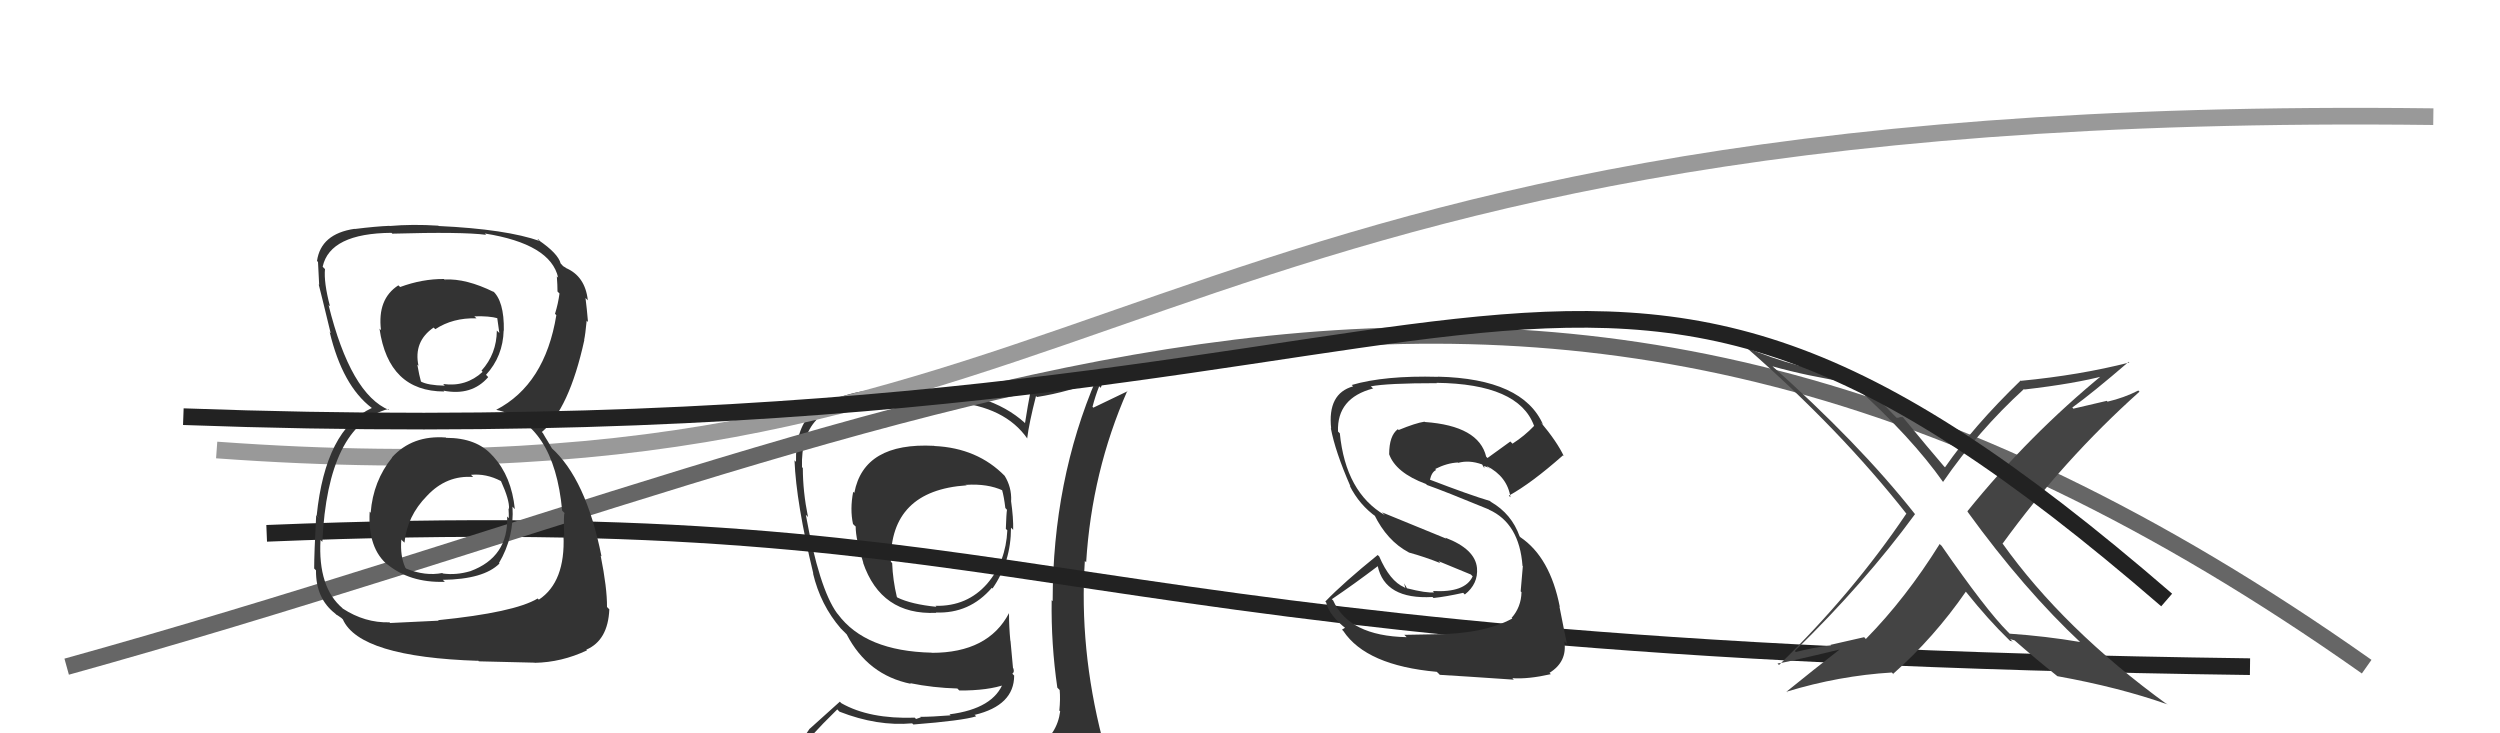
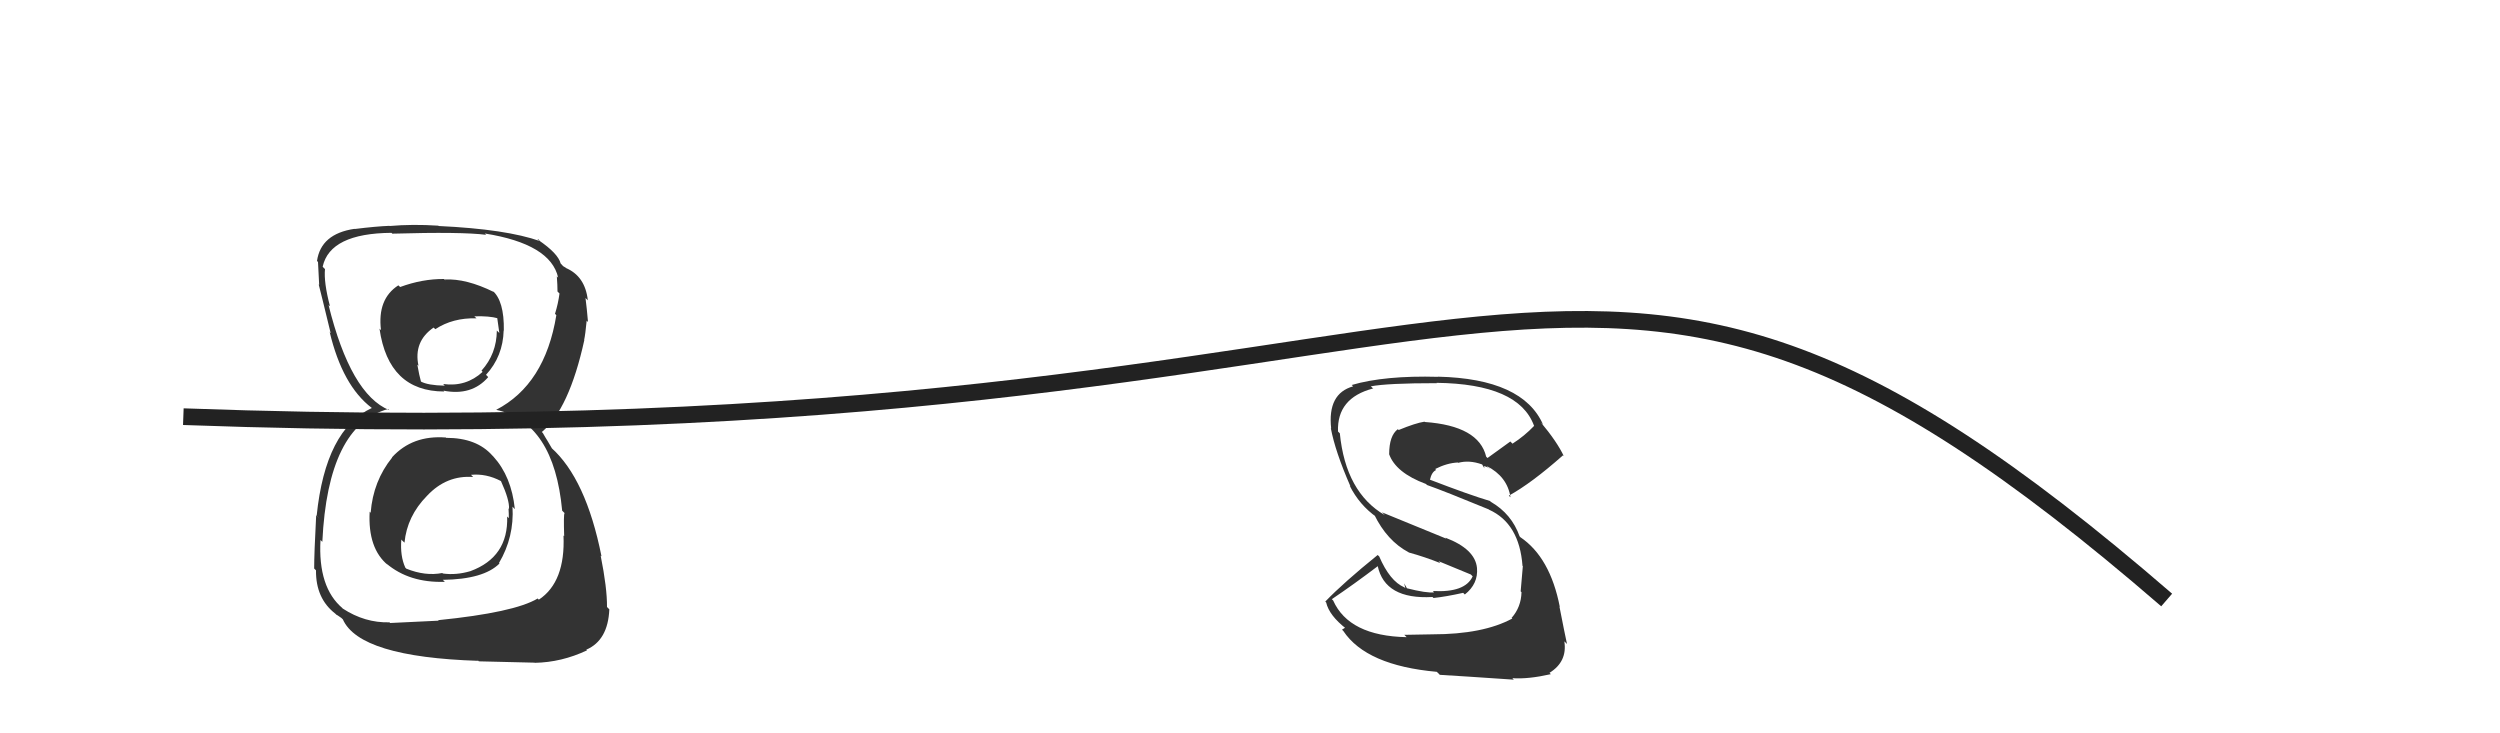
<svg xmlns="http://www.w3.org/2000/svg" width="150" height="44" viewBox="0,0,150,44">
-   <path fill="#333" d="M55.95 26.65L56.05 26.75L56.05 26.75Q51.83 26.53 51.26 29.57L51.25 29.56L51.19 29.51Q50.99 30.56 51.18 31.44L51.26 31.52L51.34 31.59Q51.34 32.36 51.80 33.77L51.64 33.61L51.78 33.75Q52.86 36.92 56.17 36.77L56.19 36.79L56.15 36.75Q58.17 36.83 59.51 35.27L59.57 35.33L59.55 35.31Q60.66 33.72 60.66 31.66L60.80 31.80L60.79 31.79Q60.81 31.09 60.66 30.03L60.72 30.09L60.67 30.04Q60.70 29.23 60.28 28.55L60.14 28.40L60.29 28.56Q58.65 26.88 56.06 26.76ZM60.88 45.21L60.87 45.20L60.84 45.16Q59.09 45.81 51.02 46.19L50.90 46.07L50.89 46.07Q49.23 46.15 47.59 45.32L47.64 45.37L47.67 45.40Q48.41 44.35 50.24 42.56L50.25 42.58L50.37 42.70Q52.64 43.59 54.73 43.40L54.73 43.40L54.80 43.47Q57.74 43.24 58.57 42.98L58.45 42.86L58.49 42.89Q60.85 42.32 60.85 40.53L60.87 40.56L60.74 40.42Q60.88 40.33 60.80 40.10L60.78 40.08L60.63 38.45L60.62 38.44Q60.54 37.60 60.54 36.80L60.52 36.78L60.54 36.79Q59.29 39.17 55.91 39.17L55.83 39.09L55.90 39.16Q51.92 39.07 50.28 36.86L50.29 36.87L50.22 36.79Q49.15 35.31 48.35 30.89L48.44 30.98L48.48 31.02Q48.17 29.49 48.17 28.08L48.02 27.93L48.12 28.03Q48.06 26.19 48.98 25.20L49.01 25.23L48.96 25.18Q50.64 23.77 55.28 23.77L55.32 23.81L57.07 24.00L57.19 24.12Q60.31 24.39 61.65 26.33L61.68 26.36L61.63 26.31Q61.74 25.40 62.16 23.76L62.29 23.89L62.22 23.82Q64.13 23.52 65.88 22.80L65.82 22.73L65.79 22.71Q63.16 28.84 63.16 36.07L63.21 36.12L63.10 36.01Q63.06 38.64 63.44 41.26L63.52 41.34L63.58 41.40Q63.63 41.95 63.56 42.63L63.73 42.80L63.61 42.68Q63.43 44.07 62.22 44.83L62.31 44.93L62.13 44.74Q61.63 45.01 60.80 45.12ZM63.78 48.07L63.88 48.17L63.89 48.18Q65.33 48.22 66.10 47.26L66.18 47.35L66.05 47.22Q66.51 46.39 66.40 45.66L66.38 45.64L66.32 45.58Q66.29 45.02 66.10 44.26L66.04 44.20L66.13 44.29Q64.75 38.91 65.09 33.66L65.10 33.67L65.17 33.73Q65.51 28.29 67.64 23.45L67.66 23.47L65.60 24.46L65.55 24.41Q65.72 23.75 65.95 23.18L66.05 23.27L66.44 22.03L66.48 22.07Q64.19 23.09 61.98 23.50L61.94 23.46L61.85 23.38Q61.66 24.36 61.50 25.39L61.38 25.27L61.50 25.38Q59.35 23.43 55.32 23.43L55.38 23.49L53.55 23.41L53.45 23.31Q50.31 23.41 48.63 24.81L48.64 24.82L48.65 24.83Q47.72 25.80 47.76 27.71L47.77 27.72L47.67 27.62Q47.77 30.16 48.80 34.42L48.89 34.51L48.78 34.40Q49.23 36.30 50.45 37.71L50.47 37.73L50.82 38.08L50.95 38.21L50.80 38.06Q52.06 40.50 54.65 41.03L54.55 40.93L54.61 40.99Q55.99 41.27 57.44 41.31L57.41 41.28L57.56 41.43Q59.28 41.44 60.35 41.06L60.38 41.09L60.21 40.92Q59.63 42.52 56.97 42.86L56.99 42.88L57.04 42.92Q55.90 43.01 55.22 43.01L55.25 43.04L54.96 43.14L54.89 43.06Q52.16 43.15 50.48 42.19L50.39 42.10L48.59 43.72L48.58 43.72Q47.92 44.73 47.08 45.68L46.95 45.56L47.06 45.66Q48.08 46.22 49.07 46.41L48.91 46.26L48.12 47.22L48.06 47.16Q50.71 48.17 56.34 48.17L56.37 48.20L56.69 48.29L56.61 48.21Q60.23 48.21 63.81 48.10ZM57.85 28.97L57.84 28.96L57.98 29.09Q59.26 29.01 60.17 29.43L60.13 29.38L60.12 29.38Q60.24 29.80 60.32 30.48L60.43 30.60L60.42 30.58Q60.38 30.82 60.35 31.73L60.50 31.88L60.44 31.82Q60.35 33.71 59.24 35.01L59.16 34.93L59.24 35.01Q58.04 36.39 56.13 36.35L56.22 36.44L56.20 36.41Q54.68 36.26 53.84 35.85L53.84 35.85L53.81 35.81Q53.57 34.81 53.53 33.79L53.47 33.72L53.45 33.70Q53.40 29.43 58.00 29.12Z" />
-   <path d="M16 32 C65 30,60 39,135 40" stroke="#222" fill="none" />
-   <path d="M13 27 C68 31,65 6,146 7" stroke="#999" fill="none" />
-   <path d="M4 40 C58 25,91 4,142 40" stroke="#666" fill="none" />
-   <path fill="#444" d="M124.81 38.52L124.81 38.51L124.81 38.52Q122.75 38.17 120.58 38.02L120.48 37.92L120.48 37.92Q119.15 36.59 116.49 32.74L116.45 32.71L116.38 32.64Q114.35 35.90 111.95 38.34L111.85 38.23L109.83 38.69L109.86 38.72Q108.74 38.86 107.75 39.12L107.82 39.19L107.69 39.06Q111.89 34.96 114.90 30.85L115.00 30.95L114.91 30.86Q111.54 26.58 106.14 21.79L106.32 21.97L106.32 21.97Q108.40 22.56 111.10 22.98L111.28 23.16L111.26 23.14Q114.70 26.24 116.60 28.94L116.51 28.85L116.58 28.92Q118.69 25.85 121.44 23.34L121.41 23.32L121.47 23.37Q124.50 23.02 126.33 22.53L126.35 22.54L126.23 22.43Q121.73 26.11 118.04 30.68L118.11 30.75L118.05 30.70Q121.44 35.38 124.91 38.62ZM127.78 21.76L127.71 21.70L127.76 21.75Q124.79 22.51 121.25 22.85L121.19 22.79L121.23 22.84Q118.41 25.57 116.70 28.04L116.60 27.94L116.69 28.04Q115.76 26.96 114.13 24.98L114.17 25.03L113.97 25.02L113.99 25.04Q113.91 25.07 113.80 25.07L113.77 25.04L113.60 24.87Q112.95 24.15 111.31 22.70L111.20 22.59L111.23 22.62Q107.65 22.08 104.80 20.86L104.84 20.90L104.78 20.85Q110.39 25.74 114.43 30.88L114.42 30.87L114.38 30.82Q111.16 35.60 106.74 39.90L106.61 39.77L106.65 39.81Q106.97 39.79 110.47 38.95L110.37 38.85L110.44 38.92Q108.83 40.17 107.19 41.50L107.29 41.59L107.20 41.50Q110.35 40.54 113.51 40.35L113.67 40.52L113.59 40.43Q116.05 38.25 117.95 35.50L117.85 35.40L117.95 35.50Q119.31 37.20 120.53 38.38L120.61 38.46L120.60 38.46Q120.71 38.45 120.79 38.53L120.61 38.35L120.87 38.42L120.86 38.41Q122.10 39.50 123.43 40.56L123.55 40.69L123.44 40.57Q127.15 41.24 130.04 42.26L129.89 42.12L130.05 42.28Q123.82 37.76 120.13 32.58L120.03 32.48L120.16 32.61Q123.81 27.58 128.37 23.50L128.34 23.47L128.30 23.43Q127.44 23.87 126.45 24.10L126.41 24.05L124.40 24.52L124.34 24.45Q125.55 23.58 127.72 21.71Z" />
  <path fill="#333" d="M26.63 26.13L26.77 26.27L26.75 26.25Q24.74 26.10 23.52 27.44L23.63 27.55L23.53 27.45Q22.39 28.86 22.24 30.76L22.28 30.81L22.18 30.70Q22.06 32.91 23.28 33.91L23.30 33.93L23.18 33.81Q24.56 34.98 26.69 34.91L26.63 34.85L26.57 34.79Q29.02 34.76 29.97 33.81L29.82 33.66L29.94 33.78Q30.86 32.22 30.75 30.40L30.85 30.51L30.89 30.54Q30.69 28.59 29.60 27.39L29.69 27.48L29.54 27.33Q28.60 26.27 26.77 26.27ZM26.75 16.85L26.64 16.74L26.64 16.74Q25.34 16.73 24.01 17.22L23.92 17.14L23.90 17.12Q22.63 17.94 22.86 19.81L22.82 19.77L22.77 19.72Q23.31 23.49 26.66 23.49L26.66 23.49L26.61 23.44Q28.30 23.77 29.29 22.63L29.26 22.59L29.16 22.49Q30.18 21.38 30.22 19.82L30.17 19.77L30.23 19.84Q30.26 18.04 29.54 17.43L29.70 17.59L29.63 17.52Q27.97 16.70 26.68 16.77ZM26.34 37.26L26.32 37.24L23.41 37.38L23.37 37.34Q21.89 37.38 20.56 36.51L20.53 36.48L20.56 36.50Q19.07 35.25 19.23 32.39L19.22 32.39L19.34 32.51Q19.67 25.53 23.29 24.54L23.27 24.52L23.36 24.61Q21.04 23.66 19.71 18.29L19.69 18.28L19.80 18.38Q19.42 16.94 19.50 16.14L19.44 16.09L19.36 16.00Q19.80 14.00 23.49 13.97L23.53 14.01L23.54 14.02Q27.72 13.90 29.17 14.09L29.16 14.08L29.09 14.01Q33.04 14.64 33.49 16.66L33.34 16.51L33.41 16.58Q33.45 17.11 33.45 17.49L33.61 17.65L33.57 17.61Q33.49 18.22 33.30 18.83L33.44 18.97L33.38 18.91Q32.70 23.07 29.77 24.59L29.76 24.58L29.77 24.59Q33.24 25.35 33.73 30.64L33.89 30.80L33.87 30.79Q33.81 30.87 33.85 32.17L33.76 32.08L33.81 32.13Q33.93 34.92 32.33 35.98L32.25 35.90L32.26 35.91Q30.86 36.75 26.29 37.21ZM28.62 39.57L28.73 39.68L32.08 39.76L32.08 39.77Q33.70 39.74 35.22 39.02L35.23 39.03L35.18 38.98Q36.48 38.42 36.56 36.56L36.46 36.46L36.42 36.42Q36.43 35.28 36.04 33.34L36.10 33.39L36.09 33.38Q35.16 28.72 33.07 26.86L33.12 26.91L32.85 26.45L32.72 26.24L32.57 25.98L32.51 25.92Q34.15 24.55 35.06 20.40L35.05 20.39L35.05 20.39Q35.12 20.08 35.20 19.24L35.16 19.20L35.28 19.32Q35.21 18.49 35.13 17.88L35.31 18.06L35.27 18.02Q35.11 16.56 33.93 16.07L33.93 16.07L33.99 16.09L33.79 15.97L33.64 15.81Q33.48 15.20 32.30 14.40L32.27 14.38L32.27 14.33L32.41 14.47Q30.39 13.75 26.32 13.56L26.30 13.54L26.30 13.54Q24.75 13.44 23.38 13.56L23.37 13.55L23.37 13.55Q22.57 13.58 21.28 13.74L21.26 13.71L21.27 13.73Q19.25 14.03 19.02 15.66L19.09 15.73L19.08 15.72Q19.11 16.29 19.15 17.09L19.08 17.02L19.12 17.06Q19.27 17.63 19.84 19.99L19.74 19.89L19.78 19.92Q20.55 23.14 22.30 24.47L22.33 24.50L22.48 24.65L22.31 24.48Q19.53 25.77 19.00 30.94L19.17 31.12L18.97 30.92Q18.85 33.20 18.85 34.11L18.79 34.05L18.96 34.22Q18.94 35.91 20.12 36.82L20.18 36.88L20.16 36.87Q20.21 36.88 20.47 37.07L20.43 37.03L20.57 37.16Q21.57 39.42 28.69 39.65ZM28.41 28.64L28.31 28.54L28.26 28.49Q29.17 28.40 30.05 28.86L30.09 28.91L30.06 28.87Q30.58 30.01 30.54 30.54L30.42 30.42L30.51 30.50Q30.53 30.80 30.53 31.10L30.55 31.11L30.43 30.99Q30.51 33.43 28.22 34.27L28.28 34.33L28.22 34.27Q27.37 34.52 26.57 34.41L26.65 34.49L26.54 34.38Q25.52 34.58 24.38 34.12L24.38 34.12L24.32 34.06Q24.00 33.36 24.08 32.37L24.11 32.41L24.27 32.56Q24.42 30.97 25.62 29.75L25.43 29.56L25.62 29.75Q26.79 28.50 28.39 28.62ZM28.50 19.01L28.65 19.16L28.46 18.98Q29.35 18.95 29.88 19.10L29.83 19.05L29.96 19.98L29.81 19.83Q29.80 21.23 28.89 22.24L29.02 22.38L28.96 22.31Q27.96 23.23 26.59 23.04L26.71 23.17L26.68 23.14Q25.67 23.12 25.25 22.89L25.30 22.93L25.26 22.90Q25.16 22.56 25.04 21.88L25.20 22.03L25.11 21.95Q24.80 20.49 26.02 19.65L26.00 19.64L26.12 19.75Q27.17 19.06 28.58 19.10Z" />
  <path d="M11 25 C93 28,93 4,130 36" stroke="#222" fill="none" />
  <path fill="#333" d="M86.07 38.19L85.94 38.06L84.26 38.09L84.40 38.23Q80.94 38.16 79.99 36.03L80.01 36.05L79.91 35.95Q81.23 35.06 82.68 33.96L82.56 33.84L82.66 33.95Q83.09 35.98 85.95 35.82L86.09 35.96L86.01 35.88Q86.76 35.80 87.79 35.57L87.85 35.63L87.89 35.67Q88.70 35.03 88.62 34.08L88.68 34.13L88.62 34.08Q88.51 32.94 86.72 32.26L86.78 32.32L82.92 30.74L83.09 30.91Q80.74 29.54 80.39 26.00L80.39 26.00L80.28 25.89Q80.21 23.88 82.38 23.31L82.42 23.34L82.25 23.18Q83.24 22.99 86.21 22.99L86.15 22.93L86.19 22.97Q91.12 23.03 92.04 25.54L92.10 25.61L92.05 25.55Q91.47 26.16 90.75 26.62L90.62 26.49L89.25 27.48L89.17 27.40Q88.73 25.55 85.49 25.32L85.60 25.42L85.47 25.30Q84.94 25.38 83.92 25.80L83.98 25.86L83.87 25.75Q83.35 26.14 83.35 27.25L83.40 27.30L83.34 27.23Q83.73 28.36 85.56 29.04L85.53 29.01L85.62 29.10Q86.67 29.47 89.34 30.57L89.28 30.51L89.34 30.58Q91.16 31.40 91.35 33.95L91.33 33.93L91.37 33.97Q91.32 34.49 91.24 35.48L91.37 35.61L91.29 35.53Q91.27 36.42 90.70 37.07L90.63 37.01L90.74 37.11Q88.99 38.06 85.94 38.06ZM90.81 40.76L90.74 40.69L90.74 40.69Q91.68 40.76 93.05 40.45L93.07 40.47L92.97 40.37Q94.05 39.70 93.86 38.48L93.90 38.52L94.02 38.64Q93.88 38.00 93.57 36.41L93.56 36.39L93.59 36.42Q93.01 33.44 91.22 32.23L91.16 32.16L91.18 32.19Q90.70 30.83 89.45 30.11L89.55 30.21L89.40 30.06Q88.21 29.71 85.74 28.76L85.79 28.82L85.79 28.81Q85.90 28.31 86.17 28.20L86.13 28.16L86.11 28.14Q86.82 27.78 87.47 27.75L87.38 27.66L87.49 27.77Q88.15 27.59 88.91 27.86L88.93 27.87L89.06 28.09L89.05 27.96L89.36 28.08L89.35 28.11L89.20 27.96Q90.44 28.59 90.63 29.84L90.50 29.71L90.53 29.74Q91.88 29.00 93.78 27.32L93.83 27.37L93.84 27.39Q93.43 26.51 92.44 25.33L92.56 25.45L92.59 25.49Q91.38 22.72 86.28 22.60L86.21 22.53L86.29 22.61Q83.08 22.52 81.10 23.10L81.17 23.16L81.19 23.18Q79.64 23.61 79.87 25.71L79.84 25.68L79.85 25.69Q80.11 27.09 81.03 29.19L80.98 29.14L80.98 29.14Q81.57 30.31 82.60 31.03L82.47 30.90L82.45 30.87Q83.22 32.45 84.52 33.14L84.52 33.14L84.53 33.15Q85.48 33.41 86.43 33.79L86.31 33.67L88.25 34.47L88.36 34.58Q87.91 35.57 85.97 35.46L86.06 35.55L86.05 35.54Q85.61 35.60 84.39 35.29L84.44 35.34L84.25 35.00L84.32 35.29L84.26 35.24Q83.39 34.87 82.75 33.38L82.68 33.32L82.66 33.30Q80.62 34.95 79.52 36.09L79.49 36.06L79.57 36.15Q79.75 36.93 80.78 37.73L80.71 37.66L80.52 37.78L80.60 37.86Q81.98 39.93 86.21 40.31L86.22 40.32L86.39 40.49Q87.60 40.56 90.83 40.78Z" />
</svg>